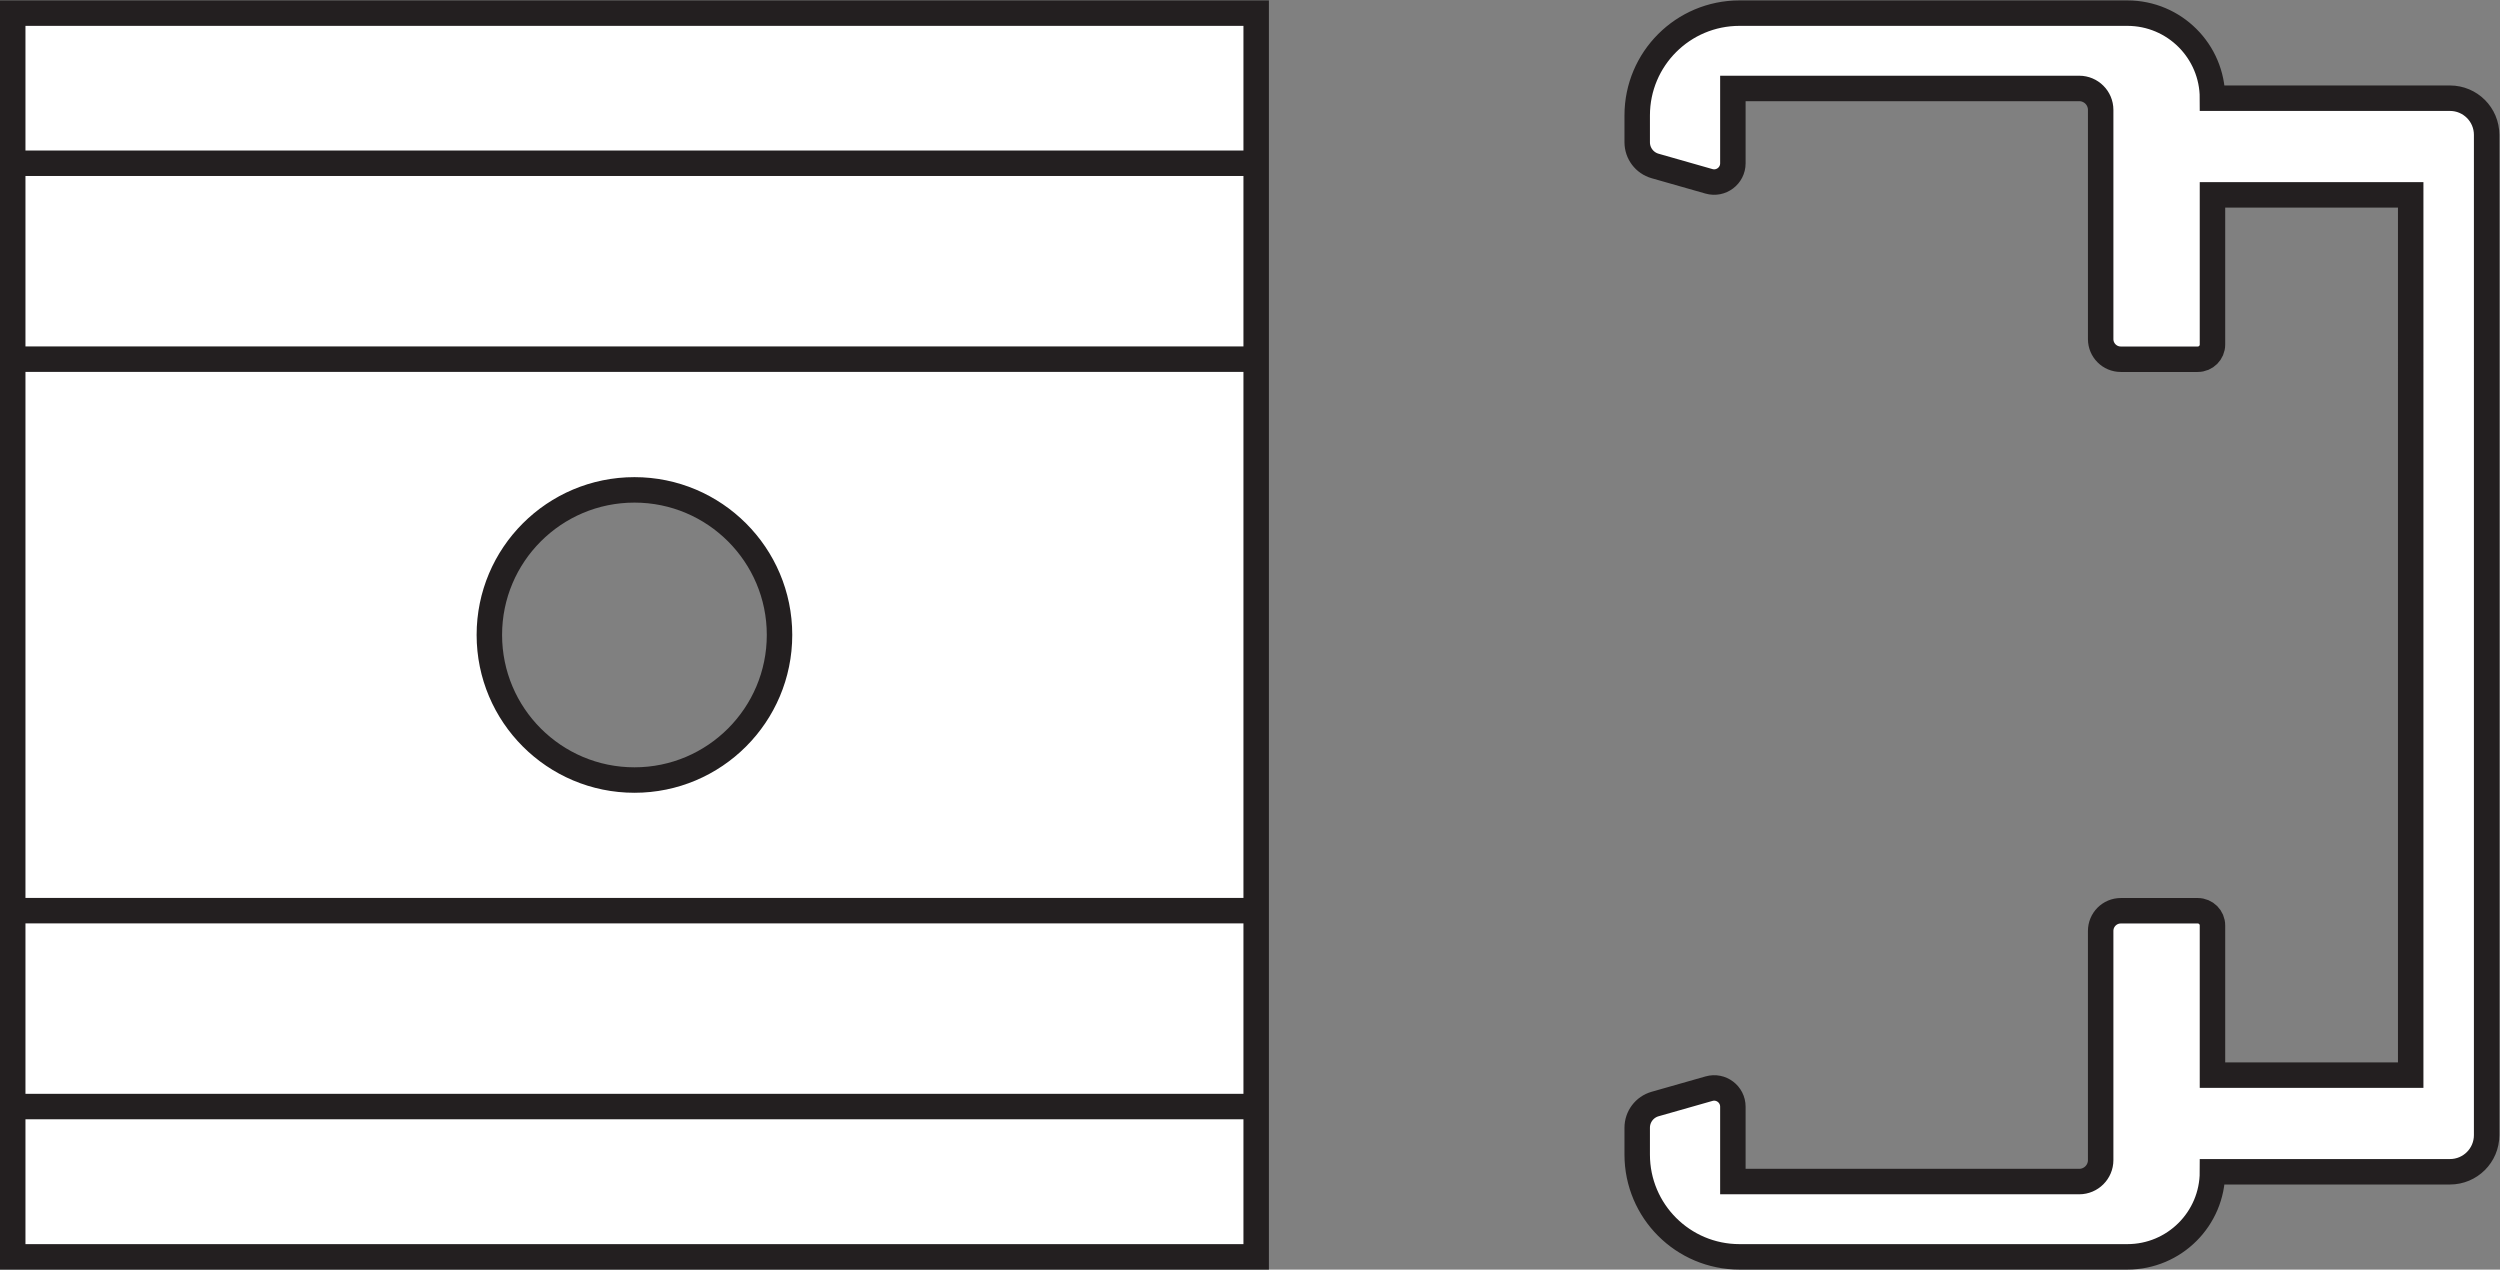
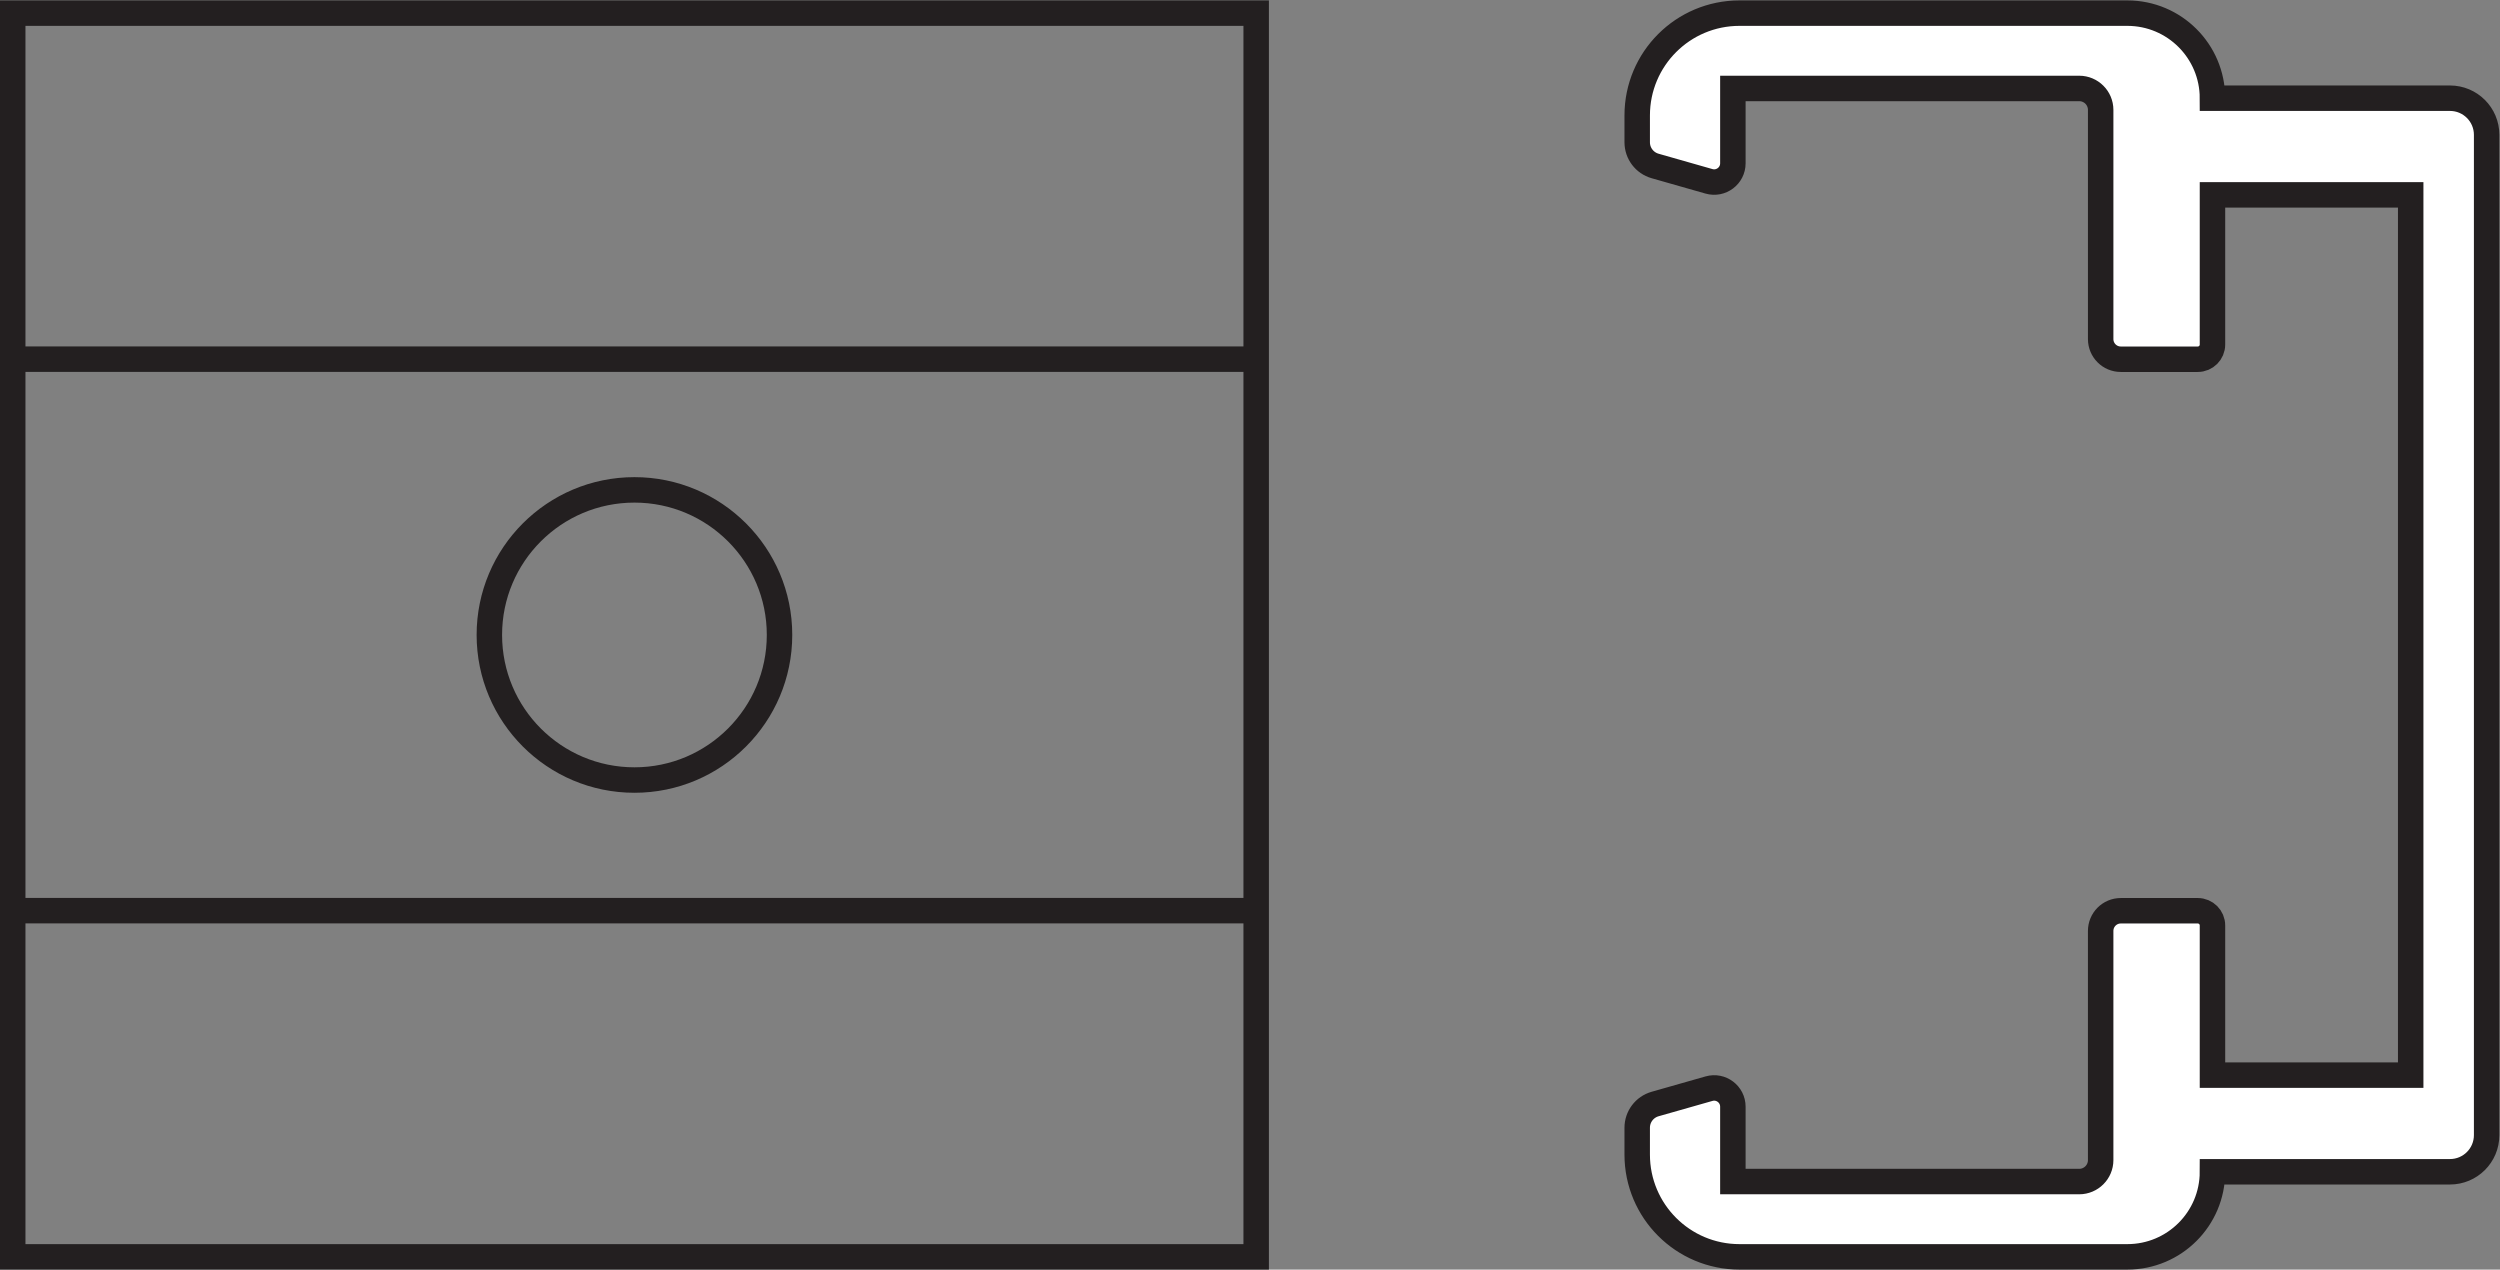
<svg xmlns="http://www.w3.org/2000/svg" viewBox="0 0 92.76 47.107" height="47.107" width="92.76" xml:space="preserve" id="svg2" version="1.1">
  <rect x="0" y="0" width="92.76" height="47.107" fill="#808080" stroke="none" />
  <defs id="defs6" />
  <g transform="matrix(1.333,0,0,-1.333,0,47.107)" id="g10">
    <g transform="scale(0.1)" id="g12">
      <path id="path14" style="fill:#ffffff;fill-opacity:1;fill-rule:nonzero;stroke:none" d="M 681.953,326.055 H 615.84 c 0,13.074 -10.606,23.679 -23.684,23.679 H 484.18 c -15.723,0 -28.465,-12.742 -28.465,-28.464 v -7.481 c 0,-3.062 2.027,-5.754 4.976,-6.594 l 15.012,-4.281 c 3.328,-0.945 6.641,1.555 6.641,5.016 v 20.84 h 96.406 c 3.293,0 5.969,-2.672 5.969,-5.969 v -63.797 c 0,-3.098 2.508,-5.606 5.601,-5.606 h 21.426 c 2.27,0 4.094,1.832 4.094,4.09 v 41.657 h 55.176 V 54.133 H 615.84 V 95.793 c 0,2.254 -1.824,4.09 -4.094,4.09 H 590.32 c -3.093,0 -5.601,-2.512 -5.601,-5.617 V 30.469 c 0,-3.289 -2.676,-5.965 -5.969,-5.965 h -96.406 v 20.848 c 0,3.457 -3.313,5.957 -6.641,5.008 l -15.012,-4.274 c -2.949,-0.844 -4.976,-3.535 -4.976,-6.594 v -7.488 c 0,-15.715 12.742,-28.457 28.465,-28.457 h 107.976 c 13.078,0 23.684,10.594 23.684,23.68 h 66.113 c 5.637,0 10.203,4.57 10.203,10.207 V 315.848 c 0,5.636 -4.566,10.207 -10.203,10.207" />
      <path id="path16" style="fill:none;stroke:#231f20;stroke-width:7.087;stroke-linecap:butt;stroke-linejoin:miter;stroke-miterlimit:4;stroke-dasharray:none;stroke-opacity:1" d="M 681.953,326.055 H 615.84 c 0,13.074 -10.606,23.679 -23.684,23.679 H 484.18 c -15.723,0 -28.465,-12.742 -28.465,-28.464 v -7.481 c 0,-3.062 2.027,-5.754 4.976,-6.594 l 15.012,-4.281 c 3.328,-0.945 6.641,1.555 6.641,5.016 v 20.84 h 96.406 c 3.293,0 5.969,-2.672 5.969,-5.969 v -63.797 c 0,-3.098 2.508,-5.606 5.601,-5.606 h 21.426 c 2.27,0 4.094,1.832 4.094,4.09 v 41.657 h 55.176 V 54.133 H 615.84 V 95.793 c 0,2.254 -1.824,4.09 -4.094,4.09 H 590.32 c -3.093,0 -5.601,-2.512 -5.601,-5.617 V 30.469 c 0,-3.289 -2.676,-5.965 -5.969,-5.965 h -96.406 v 20.848 c 0,3.457 -3.313,5.957 -6.641,5.008 l -15.012,-4.274 c -2.949,-0.844 -4.976,-3.535 -4.976,-6.594 v -7.488 c 0,-15.715 12.742,-28.457 28.465,-28.457 h 107.976 c 13.078,0 23.684,10.594 23.684,23.68 h 66.113 c 5.637,0 10.203,4.57 10.203,10.207 V 315.848 c 0,5.636 -4.566,10.207 -10.203,10.207 z" />
-       <path id="path18" style="fill:#ffffff;fill-opacity:1;fill-rule:nonzero;stroke:none" d="m 136.211,176.664 c 0,22.289 18.074,40.371 40.391,40.371 22.285,0 40.378,-18.082 40.378,-40.371 0,-22.305 -18.093,-40.398 -40.378,-40.398 -22.317,0 -40.391,18.093 -40.391,40.398 z M 349.656,349.742 H 3.543 V 3.547 H 349.656 V 349.742" />
      <path id="path20" style="fill:none;stroke:#231f20;stroke-width:7.087;stroke-linecap:butt;stroke-linejoin:miter;stroke-miterlimit:4;stroke-dasharray:none;stroke-opacity:1" d="m 136.211,176.664 c 0,22.289 18.074,40.371 40.391,40.371 22.285,0 40.378,-18.082 40.378,-40.371 0,-22.305 -18.093,-40.398 -40.378,-40.398 -22.317,0 -40.391,18.093 -40.391,40.398 z M 349.656,349.742 H 3.543 V 3.547 H 349.656 Z" />
      <path id="path22" style="fill:#ffffff;fill-opacity:1;fill-rule:nonzero;stroke:none" d="M 3.543,307.949 H 349.656" />
-       <path id="path24" style="fill:none;stroke:#231f20;stroke-width:7.087;stroke-linecap:butt;stroke-linejoin:miter;stroke-miterlimit:4;stroke-dasharray:none;stroke-opacity:1" d="M 3.543,307.949 H 349.656" />
      <path id="path26" style="fill:#ffffff;fill-opacity:1;fill-rule:nonzero;stroke:none" d="M 3.543,253.418 H 349.656" />
      <path id="path28" style="fill:none;stroke:#231f20;stroke-width:7.087;stroke-linecap:butt;stroke-linejoin:miter;stroke-miterlimit:4;stroke-dasharray:none;stroke-opacity:1" d="M 3.543,253.418 H 349.656" />
-       <path id="path30" style="fill:#ffffff;fill-opacity:1;fill-rule:nonzero;stroke:none" d="M 3.543,45.383 H 349.656" />
-       <path id="path32" style="fill:none;stroke:#231f20;stroke-width:7.087;stroke-linecap:butt;stroke-linejoin:miter;stroke-miterlimit:4;stroke-dasharray:none;stroke-opacity:1" d="M 3.543,45.383 H 349.656" />
      <path id="path34" style="fill:#ffffff;fill-opacity:1;fill-rule:nonzero;stroke:none" d="M 3.543,99.91 H 349.656" />
      <path id="path36" style="fill:none;stroke:#231f20;stroke-width:7.087;stroke-linecap:butt;stroke-linejoin:miter;stroke-miterlimit:4;stroke-dasharray:none;stroke-opacity:1" d="M 3.543,99.91 H 349.656" />
    </g>
  </g>
</svg>